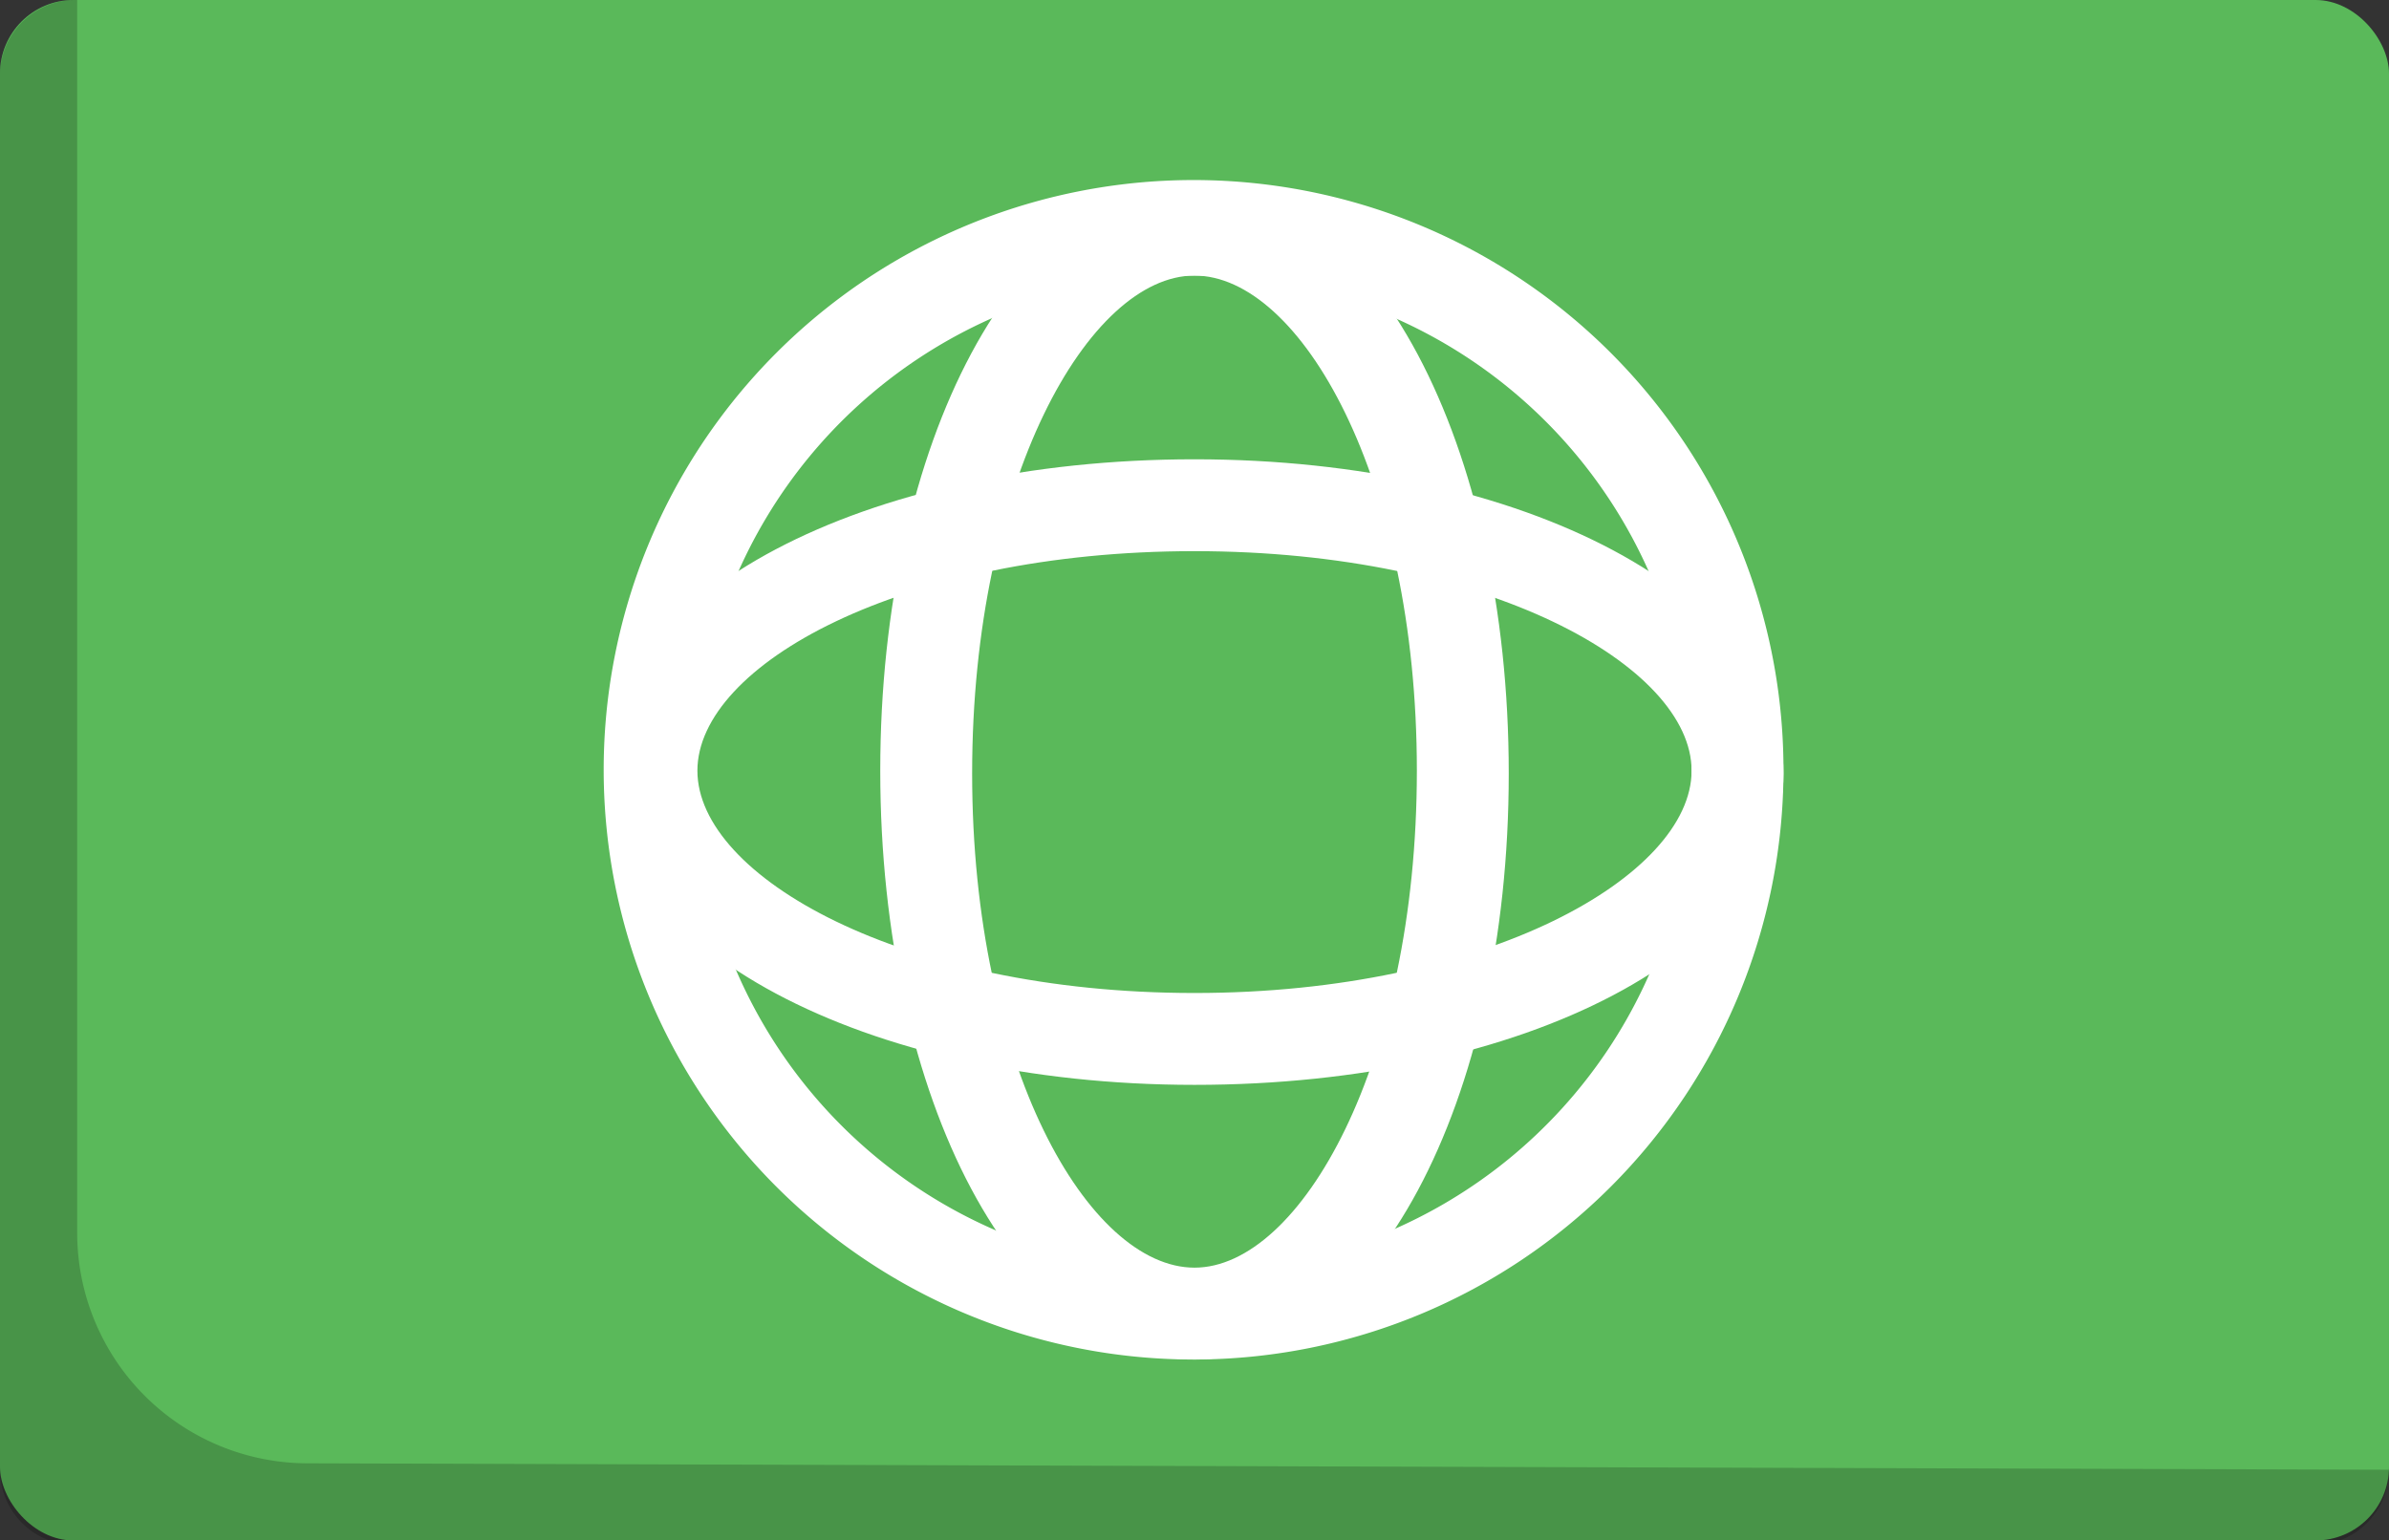
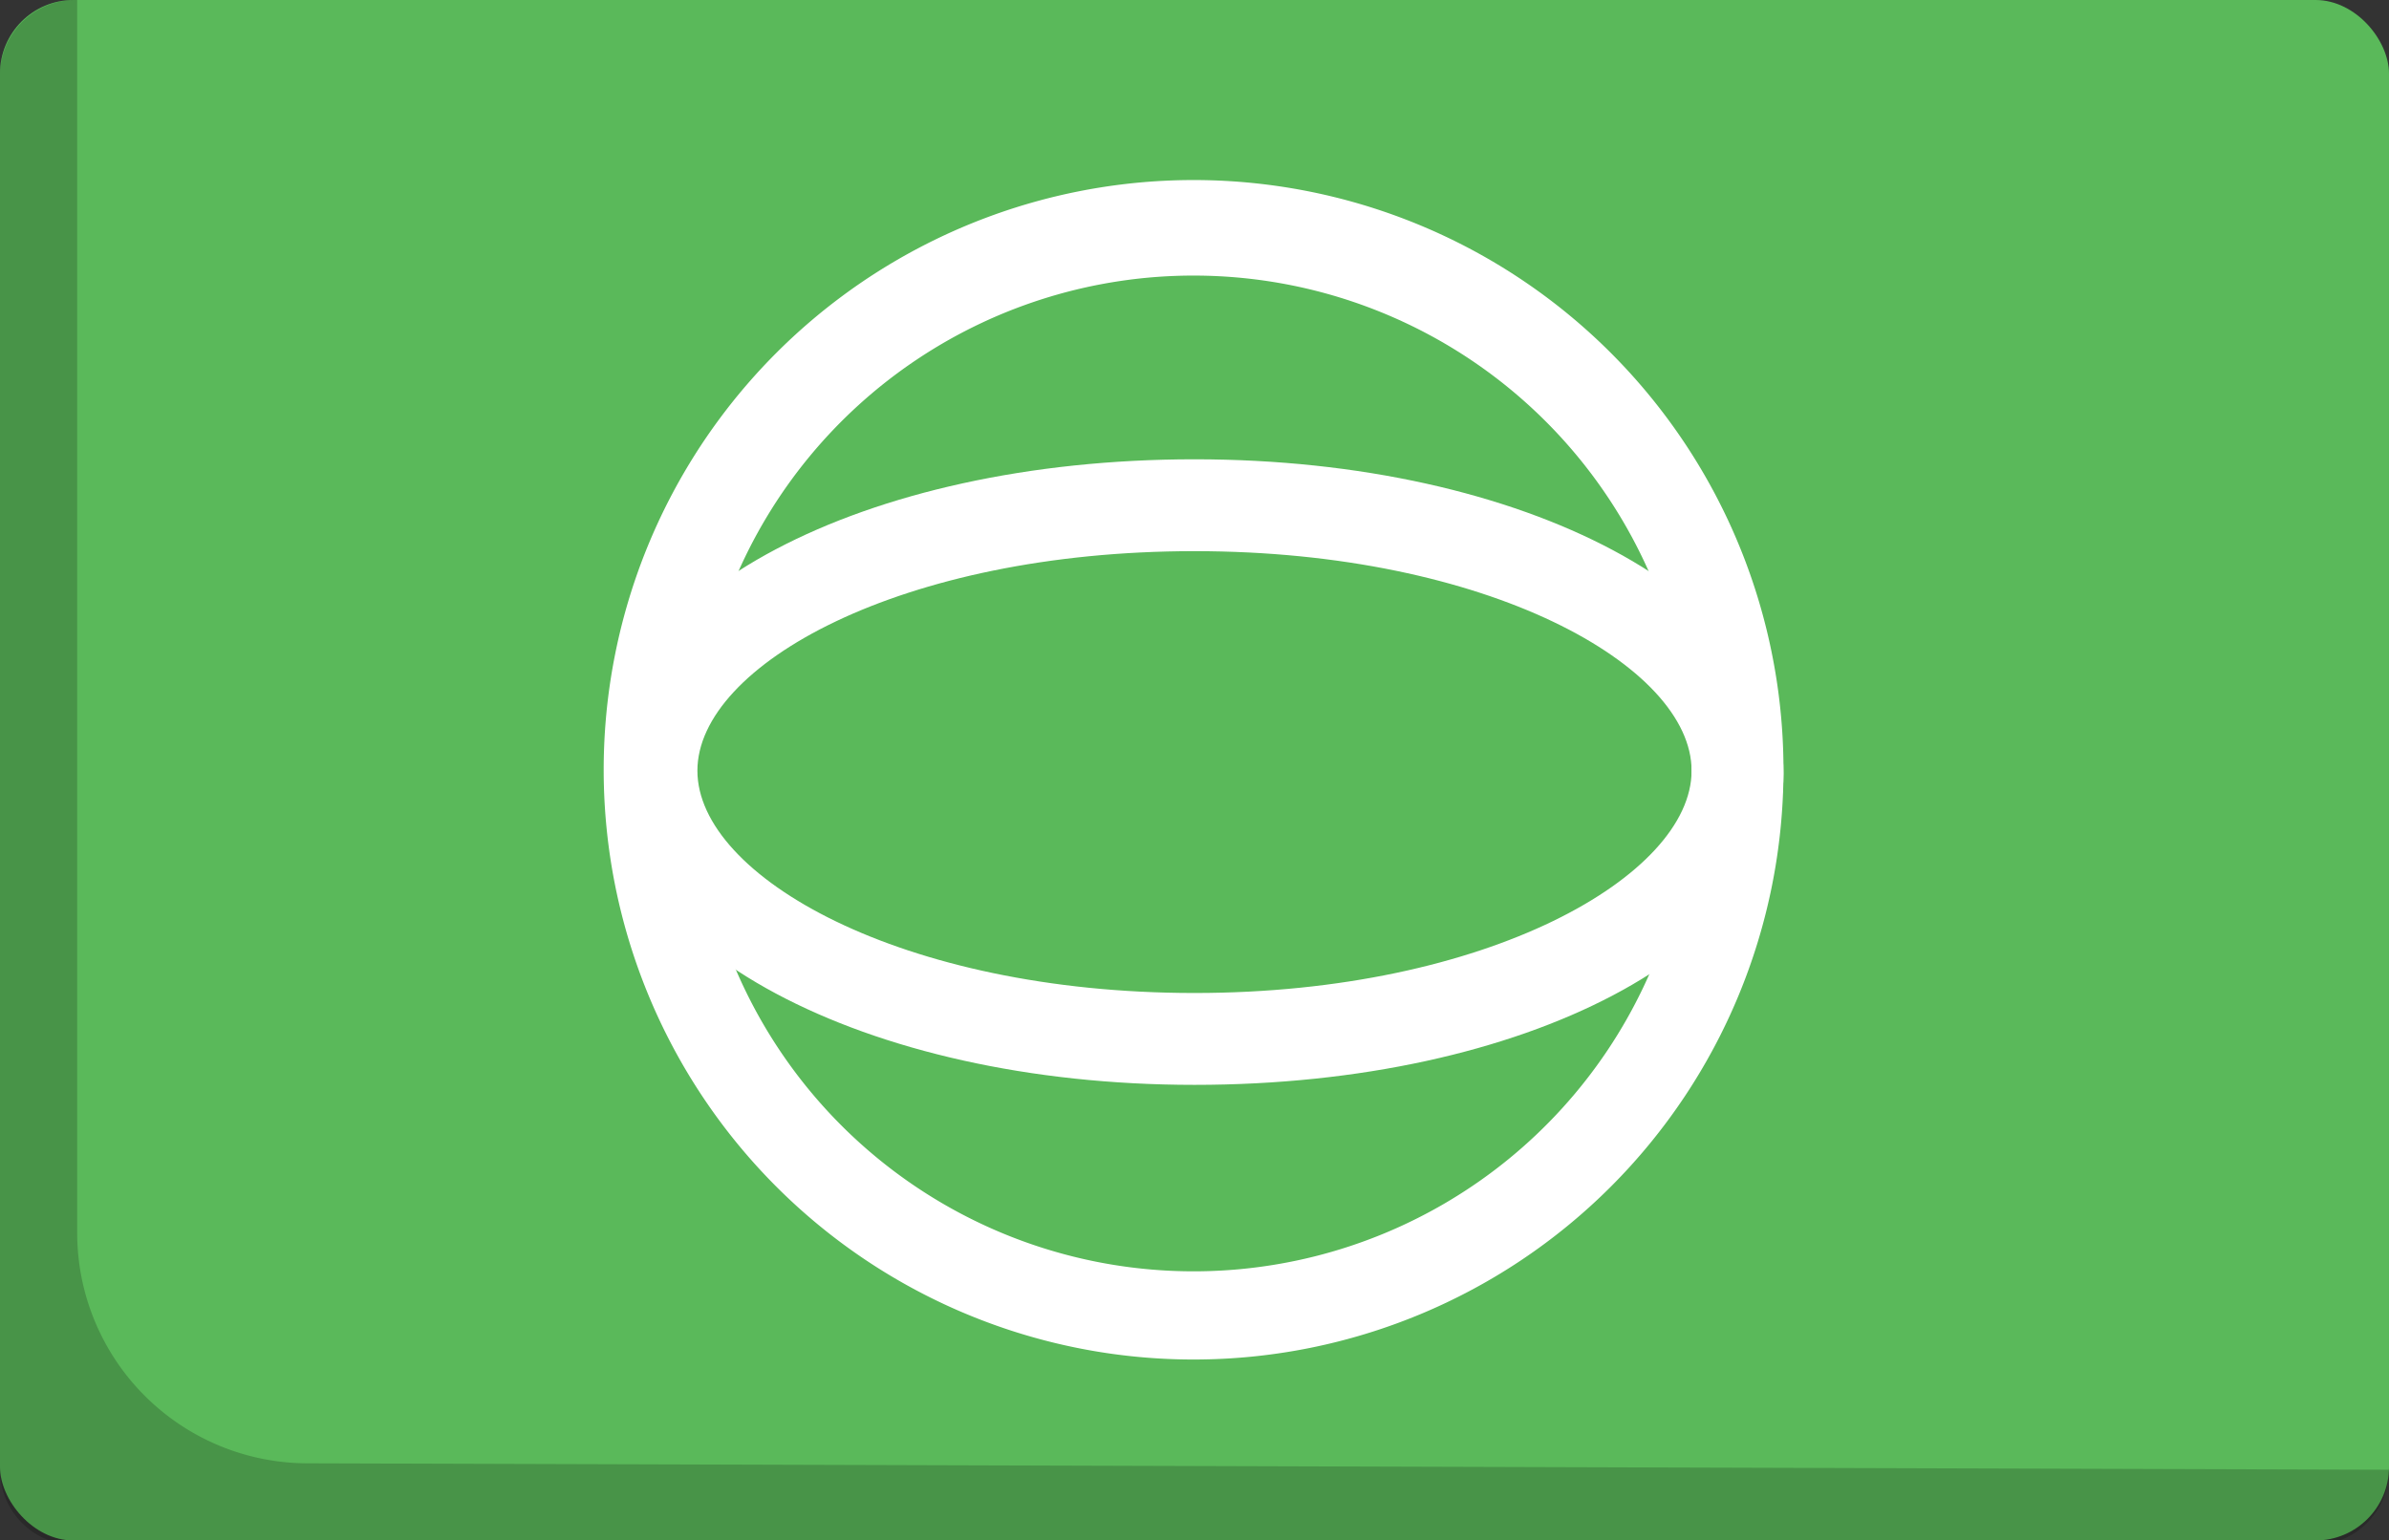
<svg xmlns="http://www.w3.org/2000/svg" viewBox="0 0 26 16.77">
  <rect x="0" y="0" width="26" height="16.77" fill="#333333" stroke="none" />
  <defs>
    <style>
      .e34f75af-52d2-4f72-a174-9bb35593b801 {
        fill: #5ab95a;
      }

      .ef2cd906-15c5-489b-8238-b6b249c68407 {
        opacity: 0.2;
      }

      .b6cd6026-0e29-4a6c-959c-d4de8618408f {
        fill: #fff;
      }
    </style>
  </defs>
  <g id="a3a3b98f-c556-48f3-9a02-8d13e2bcd61e" data-name="Layer 2">
    <g id="eb2b8aa8-bdd6-4ae1-90d9-efd181c94d36" data-name="Layer 1">
      <rect class="e34f75af-52d2-4f72-a174-9bb35593b801" width="26" height="16.77" rx="0.8" />
      <path class="ef2cd906-15c5-489b-8238-b6b249c68407" d="M3.35,15.93A2.51,2.51,0,0,1,.84,13.42V0h0A.82.82,0,0,0,0,.82V16a.82.82,0,0,0,.82.82H25.18A.82.82,0,0,0,26,16v0Z" />
      <path class="b6cd6026-0e29-4a6c-959c-d4de8618408f" d="M13,14.8a6.42,6.42,0,1,1,6.41-6.41A6.42,6.42,0,0,1,13,14.8ZM13,3a5.42,5.42,0,1,0,5.41,5.42A5.42,5.42,0,0,0,13,3Z" />
-       <path class="b6cd6026-0e29-4a6c-959c-d4de8618408f" d="M13,14.8c-1.92,0-3.42-2.82-3.42-6.41S11.08,2,13,2s3.42,2.82,3.42,6.42S14.92,14.8,13,14.8ZM13,3c-1.15,0-2.42,2.23-2.42,5.42S11.85,13.8,13,13.8s2.42-2.22,2.42-5.41S14.15,3,13,3Z" />
      <path class="b6cd6026-0e29-4a6c-959c-d4de8618408f" d="M13,11.81c-3.6,0-6.41-1.51-6.41-3.42S9.4,5,13,5s6.41,1.5,6.41,3.42S16.6,11.81,13,11.81ZM13,6C9.81,6,7.59,7.24,7.59,8.39S9.81,10.81,13,10.81s5.41-1.28,5.41-2.42S16.19,6,13,6Z" />
    </g>
  </g>
</svg>